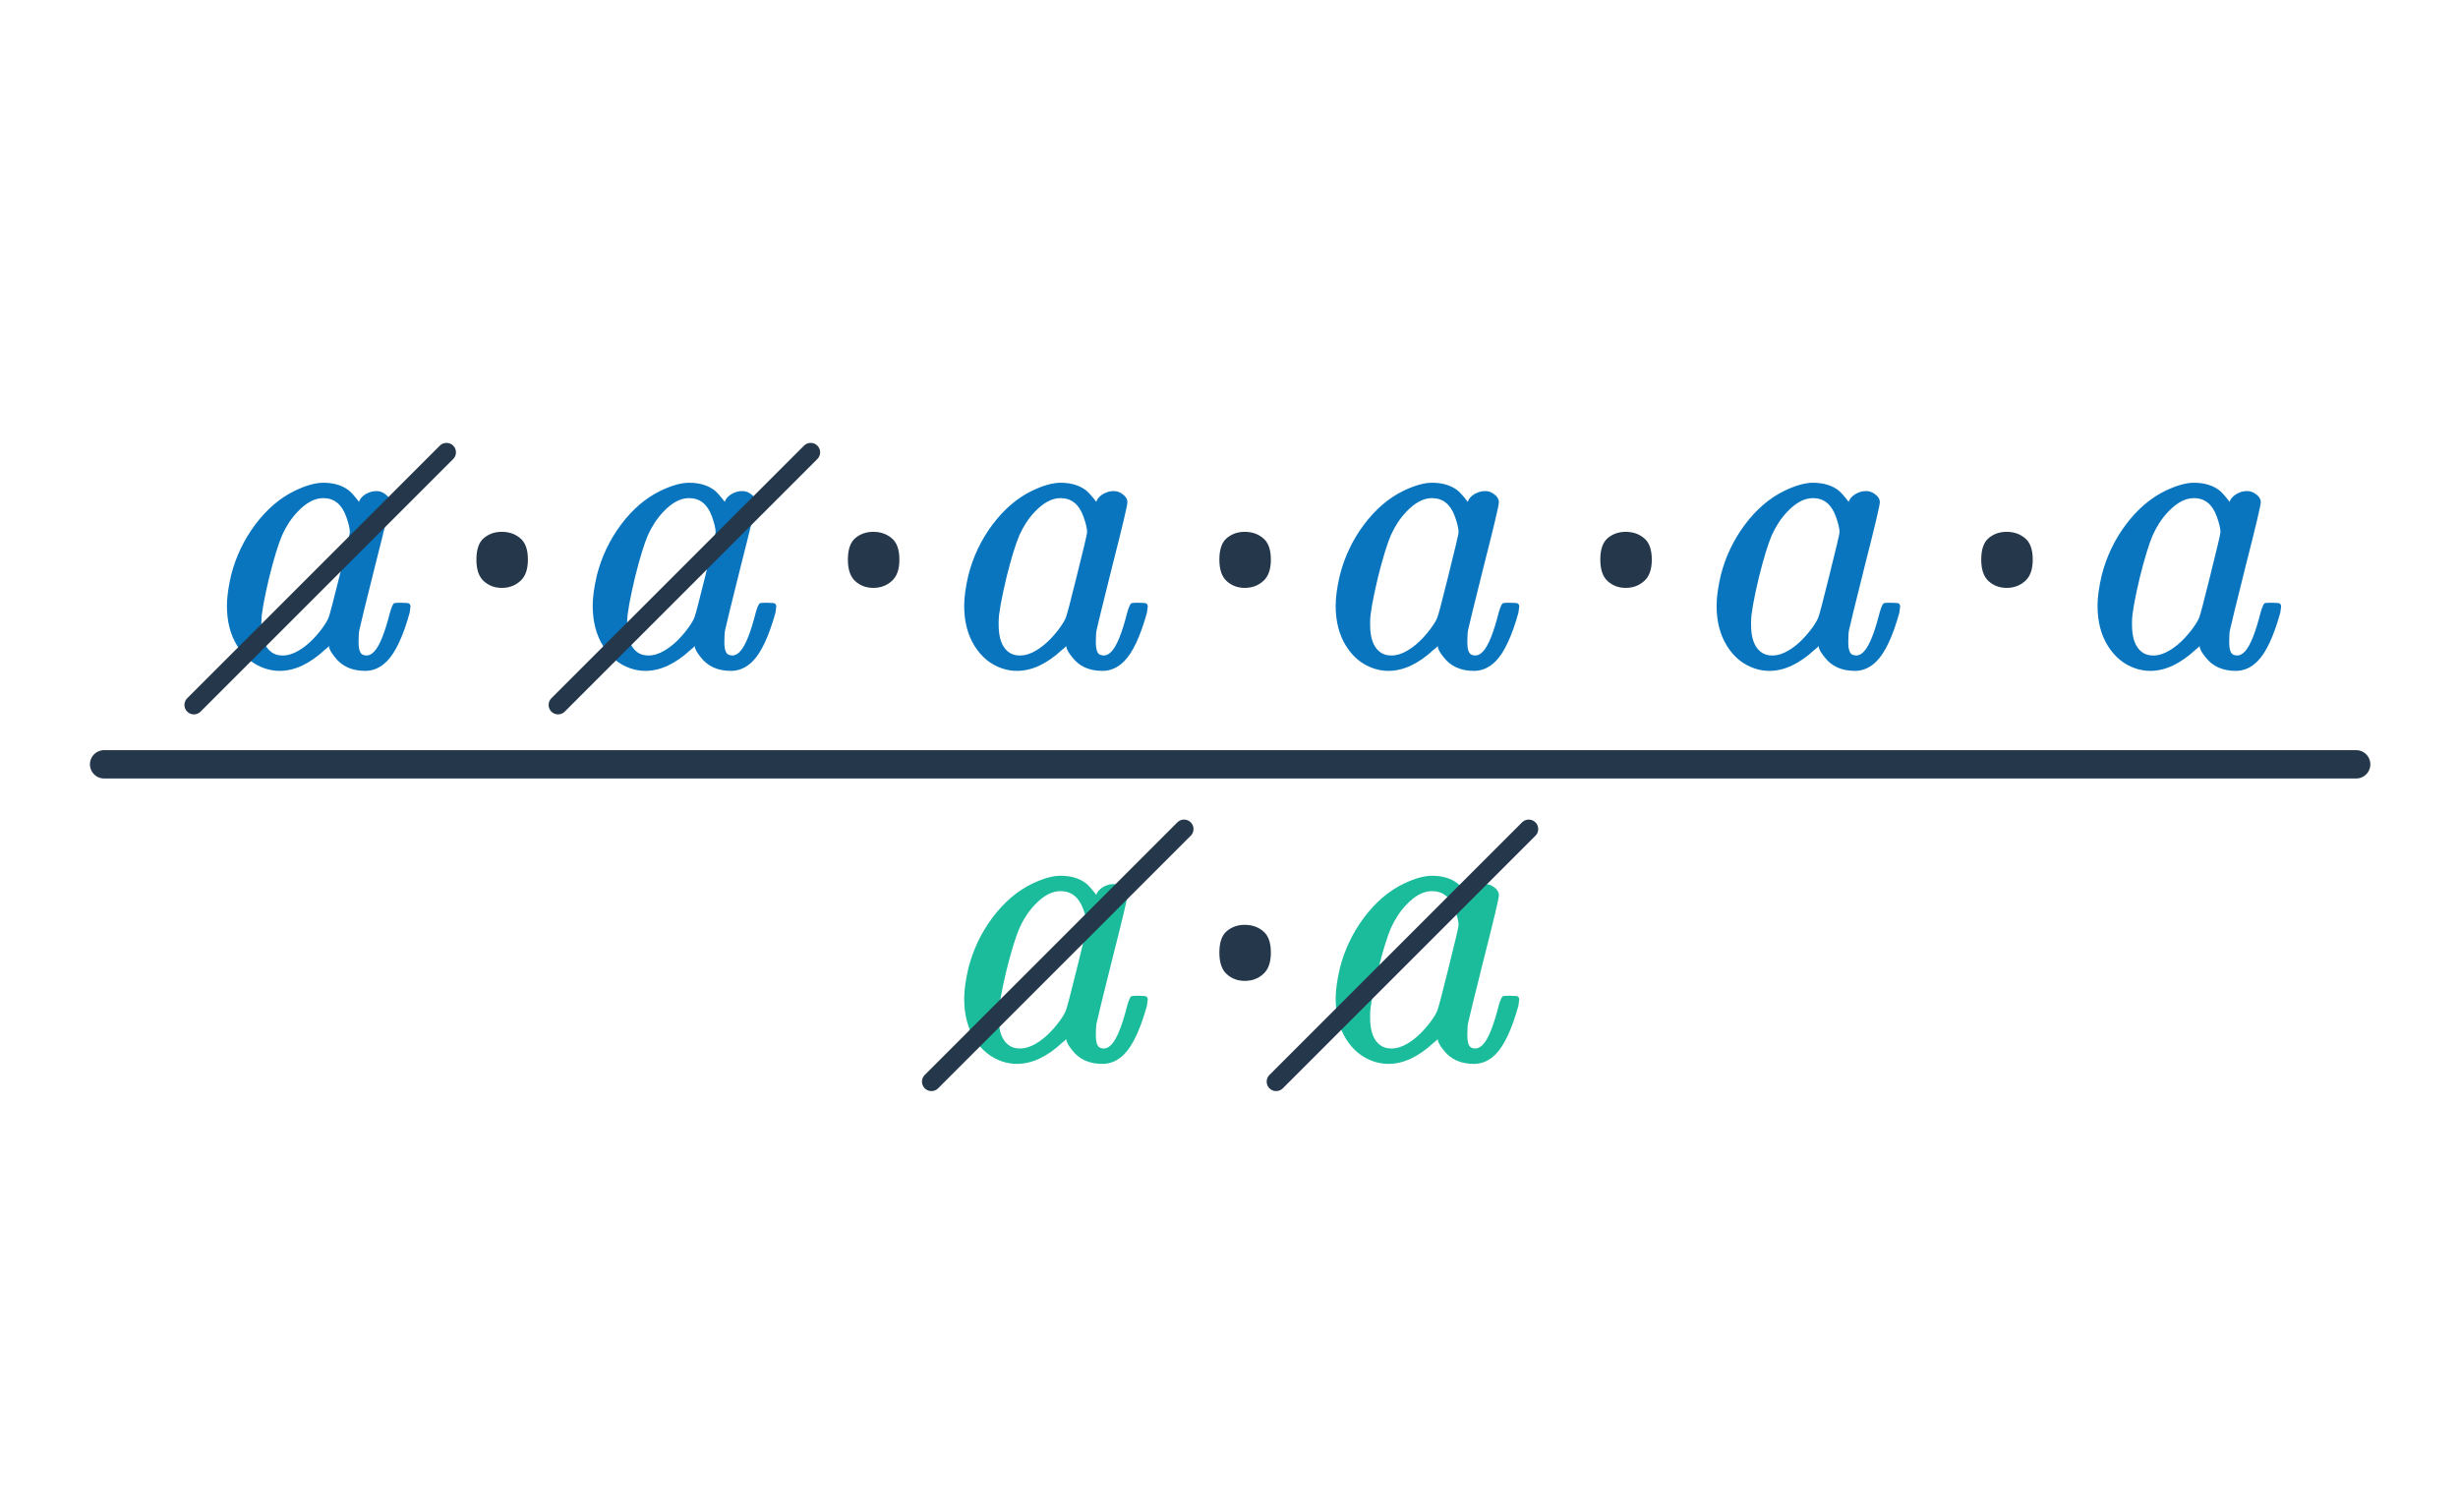
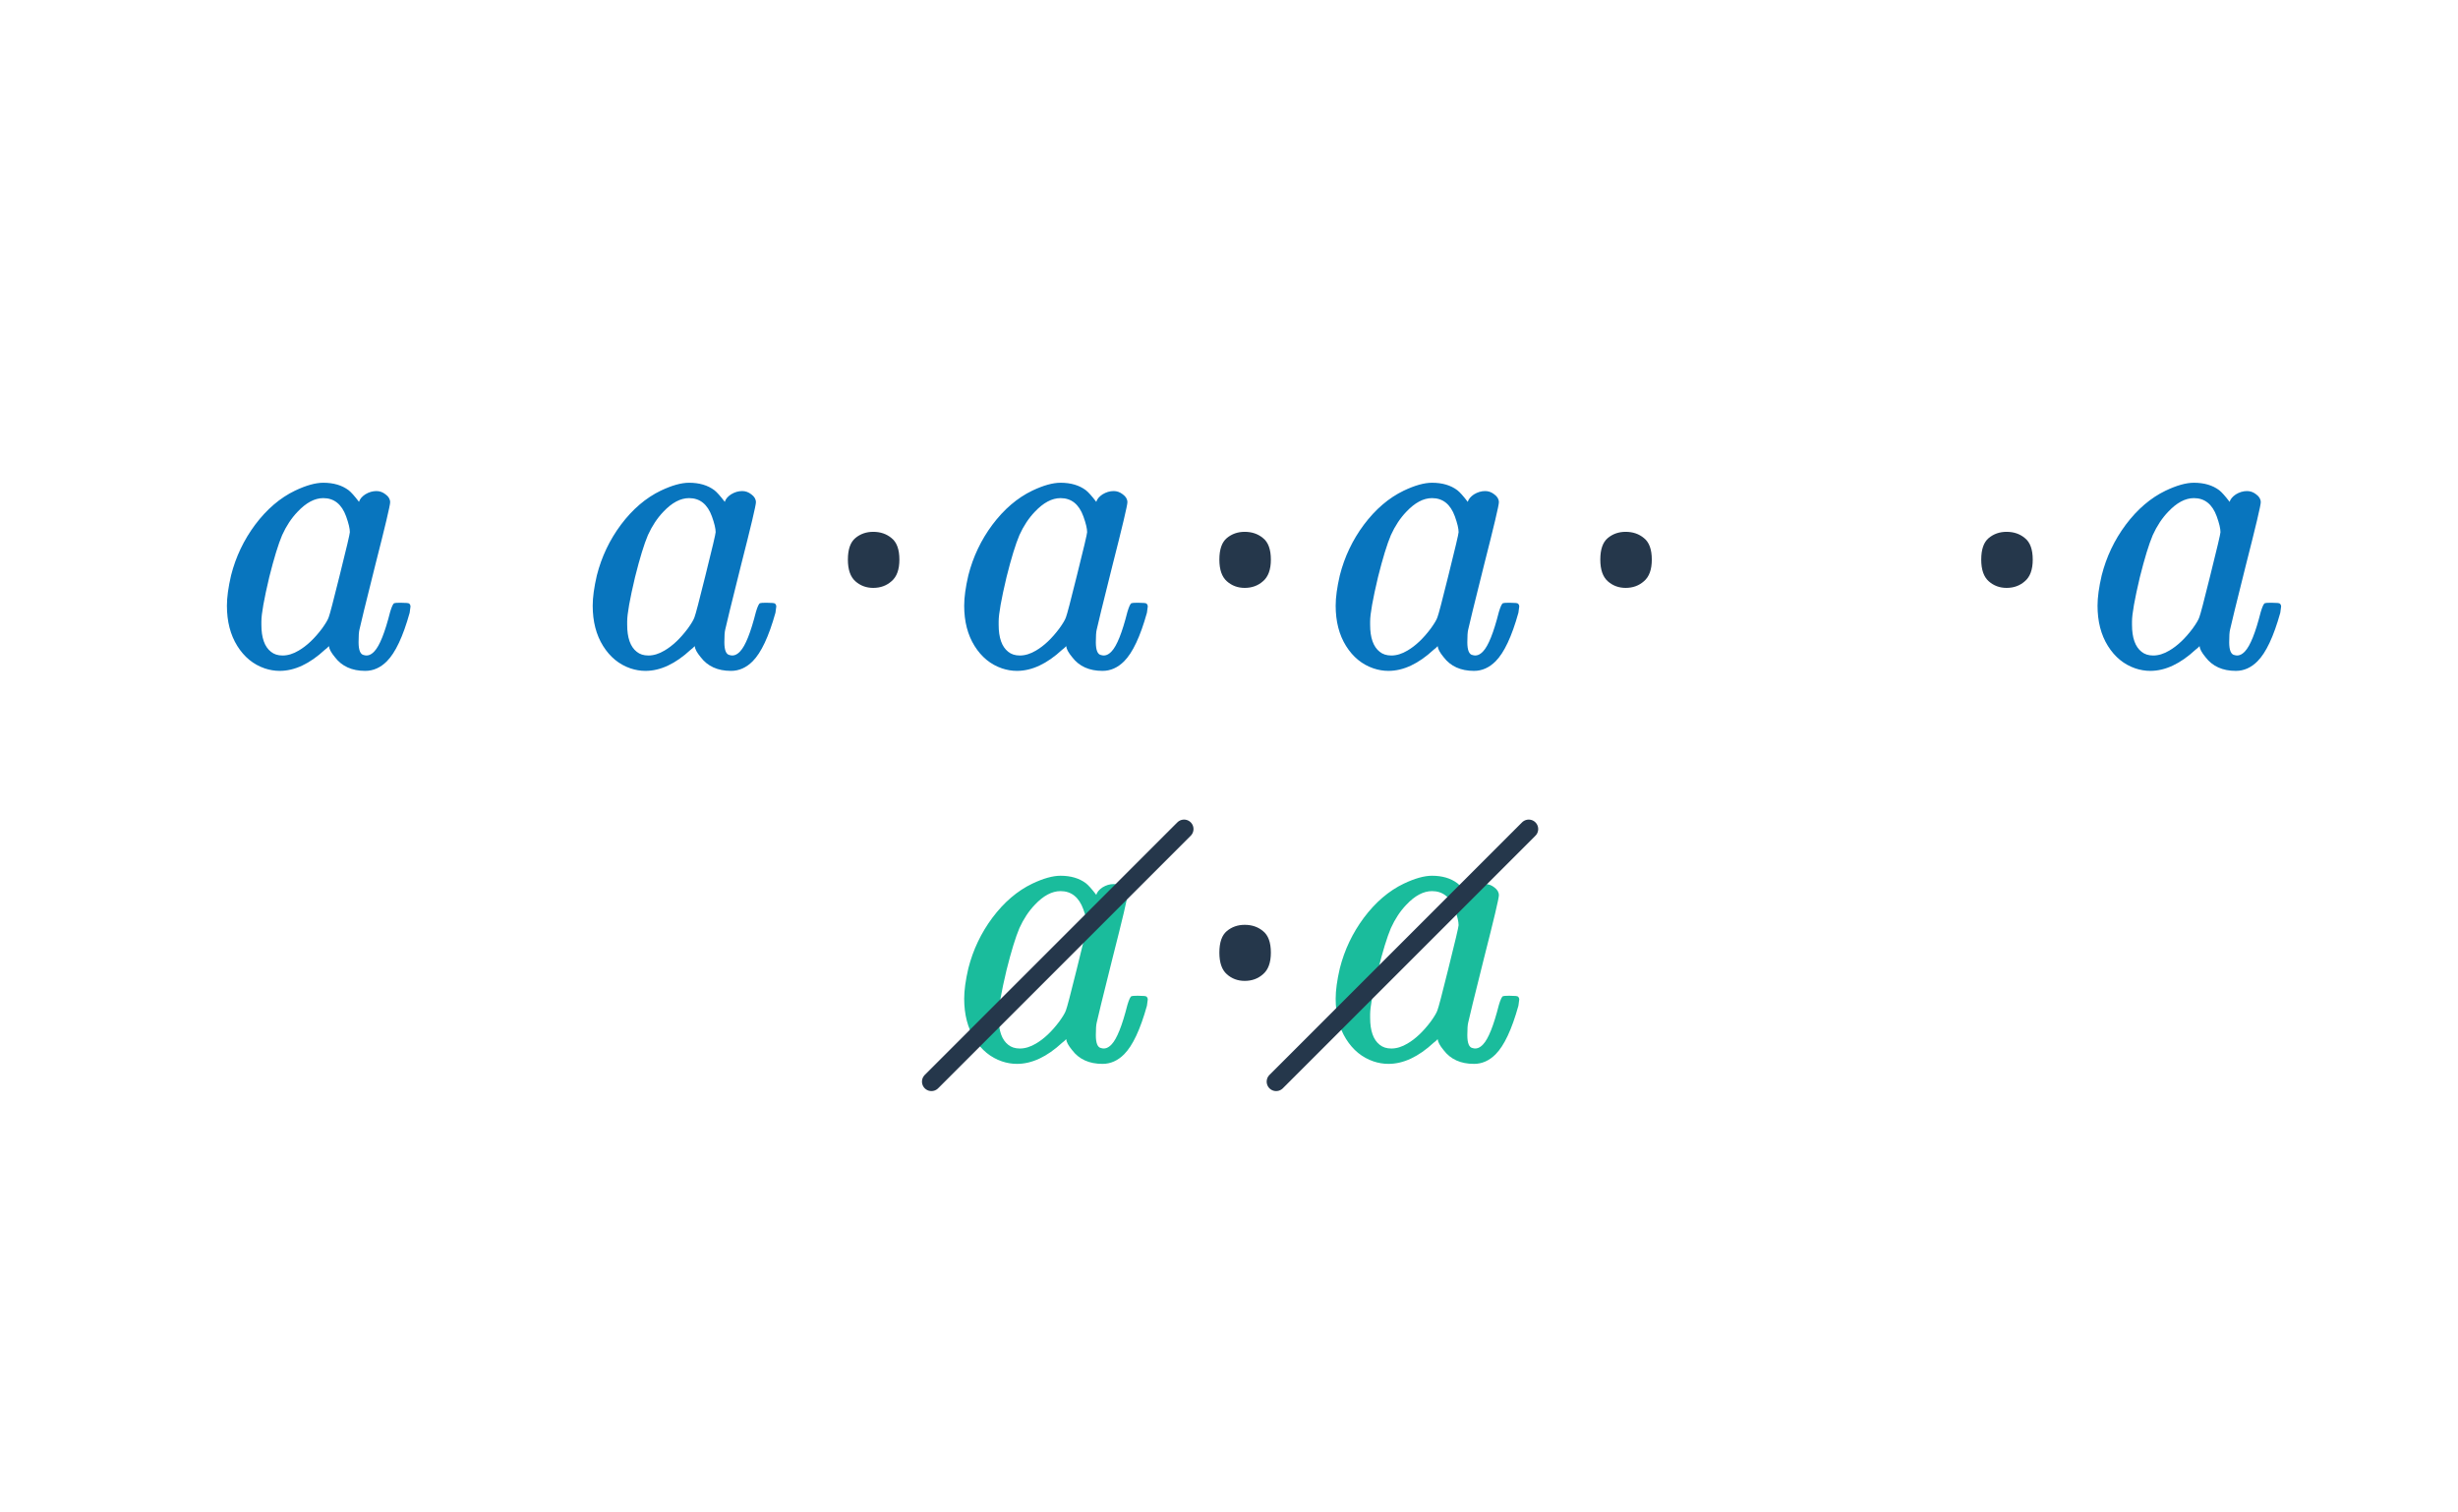
<svg xmlns="http://www.w3.org/2000/svg" width="260" height="160" viewBox="0 0 260 160" fill="none">
  <path d="M39.819 51.948C40.17 51.948 40.492 52.065 40.785 52.299C41.108 52.533 41.269 52.812 41.269 53.134C41.269 53.456 40.742 55.682 39.687 59.812C38.662 63.912 38.105 66.182 38.018 66.621C37.959 66.856 37.93 67.295 37.93 67.939C37.93 68.789 38.12 69.243 38.501 69.301C38.882 69.418 39.248 69.287 39.599 68.906C40.156 68.32 40.712 66.929 41.269 64.732C41.444 64.146 41.591 63.839 41.708 63.81C41.796 63.78 41.972 63.766 42.235 63.766H42.455C42.953 63.766 43.231 63.795 43.29 63.853C43.377 63.941 43.421 64.044 43.421 64.161C43.421 64.19 43.392 64.41 43.334 64.82C42.631 67.339 41.825 69.052 40.917 69.96C40.244 70.634 39.482 70.971 38.633 70.971C37.227 70.971 36.158 70.487 35.426 69.521C35.016 69.023 34.811 68.642 34.811 68.379H34.767C34.737 68.408 34.679 68.466 34.591 68.554C34.503 68.613 34.43 68.671 34.371 68.73C32.76 70.224 31.164 70.971 29.583 70.971C29.055 70.971 28.528 70.883 28.001 70.707C26.8 70.297 25.834 69.506 25.101 68.335C24.369 67.163 24.003 65.743 24.003 64.073C24.003 63.194 24.15 62.126 24.442 60.866C24.94 58.904 25.79 57.117 26.991 55.506C28.221 53.866 29.627 52.665 31.208 51.904C32.38 51.347 33.375 51.069 34.196 51.069C35.279 51.069 36.172 51.333 36.875 51.86C37.139 52.065 37.505 52.475 37.974 53.09C38.062 52.797 38.281 52.533 38.633 52.299C39.013 52.065 39.409 51.948 39.819 51.948ZM36.612 54.628C36.143 53.339 35.338 52.695 34.196 52.695C33.288 52.695 32.38 53.178 31.472 54.144C30.827 54.818 30.285 55.638 29.846 56.605C29.436 57.571 28.982 59.05 28.484 61.042C27.928 63.385 27.649 64.952 27.649 65.743V66.094C27.649 67.471 27.986 68.422 28.66 68.95C28.982 69.213 29.392 69.345 29.89 69.345C30.447 69.345 31.018 69.169 31.604 68.818C32.453 68.32 33.273 67.544 34.064 66.49C34.444 65.962 34.679 65.567 34.767 65.303C34.884 65.01 35.264 63.561 35.909 60.954C36.641 58.025 37.007 56.473 37.007 56.297C37.007 55.916 36.875 55.36 36.612 54.628Z" fill="#0875BE" />
-   <path d="M50.393 59.204C50.393 58.12 50.656 57.359 51.183 56.92C51.711 56.48 52.34 56.261 53.072 56.261C53.834 56.261 54.478 56.48 55.006 56.92C55.562 57.359 55.84 58.12 55.84 59.204C55.84 60.259 55.562 61.02 55.006 61.489C54.478 61.957 53.834 62.192 53.072 62.192C52.34 62.192 51.711 61.957 51.183 61.489C50.656 61.02 50.393 60.259 50.393 59.204Z" fill="#25374B" />
  <path d="M78.51 51.948C78.862 51.948 79.184 52.065 79.477 52.299C79.799 52.533 79.96 52.812 79.96 53.134C79.96 53.456 79.433 55.682 78.378 59.812C77.353 63.912 76.797 66.182 76.709 66.621C76.65 66.856 76.621 67.295 76.621 67.939C76.621 68.789 76.811 69.243 77.192 69.301C77.573 69.418 77.939 69.287 78.291 68.906C78.847 68.32 79.403 66.929 79.96 64.732C80.136 64.146 80.282 63.839 80.399 63.81C80.487 63.78 80.663 63.766 80.927 63.766H81.146C81.644 63.766 81.922 63.795 81.981 63.853C82.069 63.941 82.113 64.044 82.113 64.161C82.113 64.19 82.083 64.41 82.025 64.82C81.322 67.339 80.516 69.052 79.609 69.96C78.935 70.634 78.173 70.971 77.324 70.971C75.918 70.971 74.849 70.487 74.117 69.521C73.707 69.023 73.502 68.642 73.502 68.379H73.458C73.429 68.408 73.37 68.466 73.282 68.554C73.194 68.613 73.121 68.671 73.063 68.73C71.452 70.224 69.856 70.971 68.274 70.971C67.747 70.971 67.219 70.883 66.692 70.707C65.492 70.297 64.525 69.506 63.793 68.335C63.061 67.163 62.694 65.743 62.694 64.073C62.694 63.194 62.841 62.126 63.134 60.866C63.632 58.904 64.481 57.117 65.682 55.506C66.912 53.866 68.318 52.665 69.899 51.904C71.071 51.347 72.067 51.069 72.887 51.069C73.971 51.069 74.864 51.333 75.567 51.86C75.83 52.065 76.196 52.475 76.665 53.09C76.753 52.797 76.973 52.533 77.324 52.299C77.705 52.065 78.1 51.948 78.51 51.948ZM75.303 54.628C74.835 53.339 74.029 52.695 72.887 52.695C71.979 52.695 71.071 53.178 70.163 54.144C69.519 54.818 68.977 55.638 68.537 56.605C68.127 57.571 67.674 59.05 67.176 61.042C66.619 63.385 66.341 64.952 66.341 65.743V66.094C66.341 67.471 66.678 68.422 67.351 68.95C67.674 69.213 68.084 69.345 68.581 69.345C69.138 69.345 69.709 69.169 70.295 68.818C71.144 68.32 71.964 67.544 72.755 66.49C73.136 65.962 73.37 65.567 73.458 65.303C73.575 65.01 73.956 63.561 74.6 60.954C75.332 58.025 75.698 56.473 75.698 56.297C75.698 55.916 75.567 55.36 75.303 54.628Z" fill="#0875BE" />
  <path d="M89.687 59.204C89.687 58.12 89.951 57.359 90.478 56.92C91.005 56.48 91.635 56.261 92.367 56.261C93.128 56.261 93.773 56.48 94.3 56.92C94.856 57.359 95.135 58.12 95.135 59.204C95.135 60.259 94.856 61.02 94.3 61.489C93.773 61.957 93.128 62.192 92.367 62.192C91.635 62.192 91.005 61.957 90.478 61.489C89.951 61.02 89.687 60.259 89.687 59.204Z" fill="#25374B" />
  <path d="M117.804 51.948C118.156 51.948 118.478 52.065 118.771 52.299C119.093 52.533 119.254 52.812 119.254 53.134C119.254 53.456 118.727 55.682 117.673 59.812C116.648 63.912 116.091 66.182 116.003 66.621C115.945 66.856 115.915 67.295 115.915 67.939C115.915 68.789 116.106 69.243 116.486 69.301C116.867 69.418 117.233 69.287 117.585 68.906C118.141 68.32 118.698 66.929 119.254 64.732C119.43 64.146 119.576 63.839 119.694 63.81C119.781 63.78 119.957 63.766 120.221 63.766H120.44C120.938 63.766 121.217 63.795 121.275 63.853C121.363 63.941 121.407 64.044 121.407 64.161C121.407 64.19 121.378 64.41 121.319 64.82C120.616 67.339 119.811 69.052 118.903 69.96C118.229 70.634 117.468 70.971 116.618 70.971C115.212 70.971 114.143 70.487 113.411 69.521C113.001 69.023 112.796 68.642 112.796 68.379H112.752C112.723 68.408 112.664 68.466 112.576 68.554C112.489 68.613 112.415 68.671 112.357 68.73C110.746 70.224 109.15 70.971 107.568 70.971C107.041 70.971 106.514 70.883 105.987 70.707C104.786 70.297 103.819 69.506 103.087 68.335C102.355 67.163 101.989 65.743 101.989 64.073C101.989 63.194 102.135 62.126 102.428 60.866C102.926 58.904 103.775 57.117 104.976 55.506C106.206 53.866 107.612 52.665 109.194 51.904C110.365 51.347 111.361 51.069 112.181 51.069C113.265 51.069 114.158 51.333 114.861 51.86C115.125 52.065 115.491 52.475 115.959 53.09C116.047 52.797 116.267 52.533 116.618 52.299C116.999 52.065 117.394 51.948 117.804 51.948ZM114.597 54.628C114.129 53.339 113.323 52.695 112.181 52.695C111.273 52.695 110.365 53.178 109.457 54.144C108.813 54.818 108.271 55.638 107.832 56.605C107.422 57.571 106.968 59.05 106.47 61.042C105.913 63.385 105.635 64.952 105.635 65.743V66.094C105.635 67.471 105.972 68.422 106.646 68.95C106.968 69.213 107.378 69.345 107.876 69.345C108.432 69.345 109.003 69.169 109.589 68.818C110.438 68.32 111.258 67.544 112.049 66.49C112.43 65.962 112.664 65.567 112.752 65.303C112.869 65.01 113.25 63.561 113.894 60.954C114.627 58.025 114.993 56.473 114.993 56.297C114.993 55.916 114.861 55.36 114.597 54.628Z" fill="#0875BE" />
  <path d="M117.804 93.523C118.156 93.523 118.478 93.64 118.771 93.874C119.093 94.109 119.254 94.387 119.254 94.709C119.254 95.031 118.727 97.257 117.673 101.387C116.648 105.487 116.091 107.757 116.003 108.196C115.945 108.431 115.915 108.87 115.915 109.514C115.915 110.364 116.106 110.818 116.486 110.876C116.867 110.994 117.233 110.862 117.585 110.481C118.141 109.895 118.698 108.504 119.254 106.307C119.43 105.722 119.576 105.414 119.694 105.385C119.781 105.355 119.957 105.341 120.221 105.341H120.44C120.938 105.341 121.217 105.37 121.275 105.429C121.363 105.517 121.407 105.619 121.407 105.736C121.407 105.766 121.378 105.985 121.319 106.395C120.616 108.914 119.811 110.627 118.903 111.535C118.229 112.209 117.468 112.546 116.618 112.546C115.212 112.546 114.143 112.063 113.411 111.096C113.001 110.598 112.796 110.217 112.796 109.954H112.752C112.723 109.983 112.664 110.042 112.576 110.129C112.489 110.188 112.415 110.247 112.357 110.305C110.746 111.799 109.15 112.546 107.568 112.546C107.041 112.546 106.514 112.458 105.987 112.282C104.786 111.872 103.819 111.081 103.087 109.91C102.355 108.738 101.989 107.318 101.989 105.648C101.989 104.77 102.135 103.701 102.428 102.441C102.926 100.479 103.775 98.692 104.976 97.082C106.206 95.441 107.612 94.24 109.194 93.479C110.365 92.922 111.361 92.644 112.181 92.644C113.265 92.644 114.158 92.908 114.861 93.435C115.125 93.64 115.491 94.05 115.959 94.665C116.047 94.372 116.267 94.109 116.618 93.874C116.999 93.64 117.394 93.523 117.804 93.523ZM114.597 96.203C114.129 94.914 113.323 94.27 112.181 94.27C111.273 94.27 110.365 94.753 109.457 95.72C108.813 96.393 108.271 97.213 107.832 98.18C107.422 99.146 106.968 100.625 106.47 102.617C105.913 104.96 105.635 106.527 105.635 107.318V107.669C105.635 109.046 105.972 109.998 106.646 110.525C106.968 110.788 107.378 110.92 107.876 110.92C108.432 110.92 109.003 110.745 109.589 110.393C110.438 109.895 111.258 109.119 112.049 108.065C112.43 107.537 112.664 107.142 112.752 106.878C112.869 106.586 113.25 105.136 113.894 102.529C114.627 99.6 114.993 98.048 114.993 97.872C114.993 97.492 114.861 96.935 114.597 96.203Z" fill="#1ABC9C" />
  <path d="M128.981 59.204C128.981 58.12 129.245 57.359 129.772 56.92C130.299 56.48 130.929 56.261 131.661 56.261C132.422 56.261 133.067 56.48 133.594 56.92C134.15 57.359 134.429 58.12 134.429 59.204C134.429 60.259 134.15 61.02 133.594 61.489C133.067 61.957 132.422 62.192 131.661 62.192C130.929 62.192 130.299 61.957 129.772 61.489C129.245 61.02 128.981 60.259 128.981 59.204Z" fill="#25374B" />
  <path d="M128.981 100.779C128.981 99.696 129.245 98.934 129.772 98.495C130.299 98.055 130.929 97.836 131.661 97.836C132.422 97.836 133.067 98.055 133.594 98.495C134.15 98.934 134.429 99.696 134.429 100.779C134.429 101.834 134.15 102.595 133.594 103.064C133.067 103.532 132.422 103.767 131.661 103.767C130.929 103.767 130.299 103.532 129.772 103.064C129.245 102.595 128.981 101.834 128.981 100.779Z" fill="#25374B" />
  <path d="M157.099 51.948C157.45 51.948 157.772 52.065 158.065 52.299C158.387 52.533 158.548 52.812 158.548 53.134C158.548 53.456 158.021 55.682 156.967 59.812C155.942 63.912 155.385 66.182 155.297 66.621C155.239 66.856 155.21 67.295 155.21 67.939C155.21 68.789 155.4 69.243 155.781 69.301C156.161 69.418 156.528 69.287 156.879 68.906C157.435 68.32 157.992 66.929 158.548 64.732C158.724 64.146 158.871 63.839 158.988 63.81C159.076 63.78 159.251 63.766 159.515 63.766H159.735C160.232 63.766 160.511 63.795 160.569 63.853C160.657 63.941 160.701 64.044 160.701 64.161C160.701 64.19 160.672 64.41 160.613 64.82C159.91 67.339 159.105 69.052 158.197 69.96C157.523 70.634 156.762 70.971 155.912 70.971C154.507 70.971 153.438 70.487 152.705 69.521C152.295 69.023 152.09 68.642 152.09 68.379H152.046C152.017 68.408 151.959 68.466 151.871 68.554C151.783 68.613 151.71 68.671 151.651 68.73C150.04 70.224 148.444 70.971 146.862 70.971C146.335 70.971 145.808 70.883 145.281 70.707C144.08 70.297 143.113 69.506 142.381 68.335C141.649 67.163 141.283 65.743 141.283 64.073C141.283 63.194 141.429 62.126 141.722 60.866C142.22 58.904 143.069 57.117 144.27 55.506C145.5 53.866 146.906 52.665 148.488 51.904C149.659 51.347 150.655 51.069 151.475 51.069C152.559 51.069 153.452 51.333 154.155 51.86C154.419 52.065 154.785 52.475 155.253 53.09C155.341 52.797 155.561 52.533 155.912 52.299C156.293 52.065 156.689 51.948 157.099 51.948ZM153.892 54.628C153.423 53.339 152.617 52.695 151.475 52.695C150.567 52.695 149.659 53.178 148.751 54.144C148.107 54.818 147.565 55.638 147.126 56.605C146.716 57.571 146.262 59.05 145.764 61.042C145.208 63.385 144.929 64.952 144.929 65.743V66.094C144.929 67.471 145.266 68.422 145.94 68.95C146.262 69.213 146.672 69.345 147.17 69.345C147.726 69.345 148.297 69.169 148.883 68.818C149.733 68.32 150.553 67.544 151.343 66.49C151.724 65.962 151.959 65.567 152.046 65.303C152.164 65.01 152.544 63.561 153.189 60.954C153.921 58.025 154.287 56.473 154.287 56.297C154.287 55.916 154.155 55.36 153.892 54.628Z" fill="#0875BE" />
  <path d="M157.099 93.523C157.45 93.523 157.772 93.64 158.065 93.874C158.387 94.109 158.548 94.387 158.548 94.709C158.548 95.031 158.021 97.257 156.967 101.387C155.942 105.487 155.385 107.757 155.297 108.196C155.239 108.431 155.21 108.87 155.21 109.514C155.21 110.364 155.4 110.818 155.781 110.876C156.161 110.994 156.528 110.862 156.879 110.481C157.435 109.895 157.992 108.504 158.548 106.307C158.724 105.722 158.871 105.414 158.988 105.385C159.076 105.355 159.251 105.341 159.515 105.341H159.735C160.232 105.341 160.511 105.37 160.569 105.429C160.657 105.517 160.701 105.619 160.701 105.736C160.701 105.766 160.672 105.985 160.613 106.395C159.91 108.914 159.105 110.627 158.197 111.535C157.523 112.209 156.762 112.546 155.912 112.546C154.507 112.546 153.438 112.063 152.705 111.096C152.295 110.598 152.09 110.217 152.09 109.954H152.046C152.017 109.983 151.959 110.042 151.871 110.129C151.783 110.188 151.71 110.247 151.651 110.305C150.04 111.799 148.444 112.546 146.862 112.546C146.335 112.546 145.808 112.458 145.281 112.282C144.08 111.872 143.113 111.081 142.381 109.91C141.649 108.738 141.283 107.318 141.283 105.648C141.283 104.77 141.429 103.701 141.722 102.441C142.22 100.479 143.069 98.692 144.27 97.082C145.5 95.441 146.906 94.24 148.488 93.479C149.659 92.922 150.655 92.644 151.475 92.644C152.559 92.644 153.452 92.908 154.155 93.435C154.419 93.64 154.785 94.05 155.253 94.665C155.341 94.372 155.561 94.109 155.912 93.874C156.293 93.64 156.689 93.523 157.099 93.523ZM153.892 96.203C153.423 94.914 152.617 94.27 151.475 94.27C150.567 94.27 149.659 94.753 148.751 95.72C148.107 96.393 147.565 97.213 147.126 98.18C146.716 99.146 146.262 100.625 145.764 102.617C145.208 104.96 144.929 106.527 144.929 107.318V107.669C144.929 109.046 145.266 109.998 145.94 110.525C146.262 110.788 146.672 110.92 147.17 110.92C147.726 110.92 148.297 110.745 148.883 110.393C149.733 109.895 150.553 109.119 151.343 108.065C151.724 107.537 151.959 107.142 152.046 106.878C152.164 106.586 152.544 105.136 153.189 102.529C153.921 99.6 154.287 98.048 154.287 97.872C154.287 97.492 154.155 96.935 153.892 96.203Z" fill="#1ABC9C" />
  <path d="M169.275 59.204C169.275 58.12 169.539 57.359 170.066 56.92C170.593 56.48 171.223 56.261 171.955 56.261C172.717 56.261 173.361 56.48 173.888 56.92C174.445 57.359 174.723 58.12 174.723 59.204C174.723 60.259 174.445 61.02 173.888 61.489C173.361 61.957 172.717 62.192 171.955 62.192C171.223 62.192 170.593 61.957 170.066 61.489C169.539 61.02 169.275 60.259 169.275 59.204Z" fill="#25374B" />
-   <path d="M197.393 51.948C197.744 51.948 198.066 52.065 198.359 52.299C198.682 52.533 198.843 52.812 198.843 53.134C198.843 53.456 198.315 55.682 197.261 59.812C196.236 63.912 195.679 66.182 195.592 66.621C195.533 66.856 195.504 67.295 195.504 67.939C195.504 68.789 195.694 69.243 196.075 69.301C196.456 69.418 196.822 69.287 197.173 68.906C197.73 68.32 198.286 66.929 198.843 64.732C199.018 64.146 199.165 63.839 199.282 63.81C199.37 63.78 199.546 63.766 199.809 63.766H200.029C200.527 63.766 200.805 63.795 200.864 63.853C200.951 63.941 200.995 64.044 200.995 64.161C200.995 64.19 200.966 64.41 200.907 64.82C200.205 67.339 199.399 69.052 198.491 69.96C197.818 70.634 197.056 70.971 196.207 70.971C194.801 70.971 193.732 70.487 193 69.521C192.59 69.023 192.385 68.642 192.385 68.379H192.341C192.311 68.408 192.253 68.466 192.165 68.554C192.077 68.613 192.004 68.671 191.945 68.73C190.334 70.224 188.738 70.971 187.157 70.971C186.629 70.971 186.102 70.883 185.575 70.707C184.374 70.297 183.408 69.506 182.675 68.335C181.943 67.163 181.577 65.743 181.577 64.073C181.577 63.194 181.724 62.126 182.016 60.866C182.514 58.904 183.364 57.117 184.565 55.506C185.795 53.866 187.2 52.665 188.782 51.904C189.954 51.347 190.949 51.069 191.769 51.069C192.853 51.069 193.746 51.333 194.449 51.86C194.713 52.065 195.079 52.475 195.548 53.09C195.636 52.797 195.855 52.533 196.207 52.299C196.587 52.065 196.983 51.948 197.393 51.948ZM194.186 54.628C193.717 53.339 192.912 52.695 191.769 52.695C190.862 52.695 189.954 53.178 189.046 54.144C188.401 54.818 187.859 55.638 187.42 56.605C187.01 57.571 186.556 59.05 186.058 61.042C185.502 63.385 185.224 64.952 185.224 65.743V66.094C185.224 67.471 185.56 68.422 186.234 68.95C186.556 69.213 186.966 69.345 187.464 69.345C188.021 69.345 188.592 69.169 189.177 68.818C190.027 68.32 190.847 67.544 191.638 66.49C192.018 65.962 192.253 65.567 192.341 65.303C192.458 65.01 192.838 63.561 193.483 60.954C194.215 58.025 194.581 56.473 194.581 56.297C194.581 55.916 194.449 55.36 194.186 54.628Z" fill="#0875BE" />
-   <path d="M209.569 59.204C209.569 58.12 209.833 57.359 210.36 56.92C210.887 56.48 211.517 56.261 212.249 56.261C213.011 56.261 213.655 56.48 214.182 56.92C214.739 57.359 215.017 58.12 215.017 59.204C215.017 60.259 214.739 61.02 214.182 61.489C213.655 61.957 213.011 62.192 212.249 62.192C211.517 62.192 210.887 61.957 210.36 61.489C209.833 61.02 209.569 60.259 209.569 59.204Z" fill="#25374B" />
+   <path d="M209.569 59.204C209.569 58.12 209.833 57.359 210.36 56.92C210.887 56.48 211.517 56.261 212.249 56.261C213.011 56.261 213.655 56.48 214.182 56.92C214.739 57.359 215.017 58.12 215.017 59.204C215.017 60.259 214.739 61.02 214.182 61.489C213.655 61.957 213.011 62.192 212.249 62.192C211.517 62.192 210.887 61.957 210.36 61.489C209.833 61.02 209.569 60.259 209.569 59.204" fill="#25374B" />
  <path d="M237.687 51.948C238.039 51.948 238.361 52.065 238.654 52.299C238.976 52.533 239.137 52.812 239.137 53.134C239.137 53.456 238.61 55.682 237.555 59.812C236.53 63.912 235.974 66.182 235.886 66.621C235.827 66.856 235.798 67.295 235.798 67.939C235.798 68.789 235.988 69.243 236.369 69.301C236.75 69.418 237.116 69.287 237.467 68.906C238.024 68.32 238.58 66.929 239.137 64.732C239.313 64.146 239.459 63.839 239.576 63.81C239.664 63.78 239.84 63.766 240.103 63.766H240.323C240.821 63.766 241.099 63.795 241.158 63.853C241.246 63.941 241.29 64.044 241.29 64.161C241.29 64.19 241.26 64.41 241.202 64.82C240.499 67.339 239.693 69.052 238.785 69.96C238.112 70.634 237.35 70.971 236.501 70.971C235.095 70.971 234.026 70.487 233.294 69.521C232.884 69.023 232.679 68.642 232.679 68.379H232.635C232.605 68.408 232.547 68.466 232.459 68.554C232.371 68.613 232.298 68.671 232.239 68.73C230.629 70.224 229.032 70.971 227.451 70.971C226.924 70.971 226.396 70.883 225.869 70.707C224.668 70.297 223.702 69.506 222.97 68.335C222.237 67.163 221.871 65.743 221.871 64.073C221.871 63.194 222.018 62.126 222.311 60.866C222.809 58.904 223.658 57.117 224.859 55.506C226.089 53.866 227.495 52.665 229.076 51.904C230.248 51.347 231.244 51.069 232.064 51.069C233.147 51.069 234.041 51.333 234.744 51.86C235.007 52.065 235.373 52.475 235.842 53.09C235.93 52.797 236.149 52.533 236.501 52.299C236.882 52.065 237.277 51.948 237.687 51.948ZM234.48 54.628C234.011 53.339 233.206 52.695 232.064 52.695C231.156 52.695 230.248 53.178 229.34 54.144C228.695 54.818 228.154 55.638 227.714 56.605C227.304 57.571 226.85 59.05 226.352 61.042C225.796 63.385 225.518 64.952 225.518 65.743V66.094C225.518 67.471 225.855 68.422 226.528 68.95C226.85 69.213 227.26 69.345 227.758 69.345C228.315 69.345 228.886 69.169 229.472 68.818C230.321 68.32 231.141 67.544 231.932 66.49C232.313 65.962 232.547 65.567 232.635 65.303C232.752 65.01 233.133 63.561 233.777 60.954C234.509 58.025 234.875 56.473 234.875 56.297C234.875 55.916 234.744 55.36 234.48 54.628Z" fill="#0875BE" />
-   <path d="M11.013 80.856H249.229" stroke="#25374B" stroke-width="3" stroke-linecap="round" />
-   <path d="M20.509 74.573L47.23 47.852" stroke="#25374B" stroke-width="2" stroke-linecap="round" />
  <path d="M98.524 114.423L125.245 87.702" stroke="#25374B" stroke-width="2" stroke-linecap="round" />
  <path d="M134.985 114.423L161.706 87.702" stroke="#25374B" stroke-width="2" stroke-linecap="round" />
-   <path d="M59.03 74.573L85.751 47.852" stroke="#25374B" stroke-width="2" stroke-linecap="round" />
</svg>